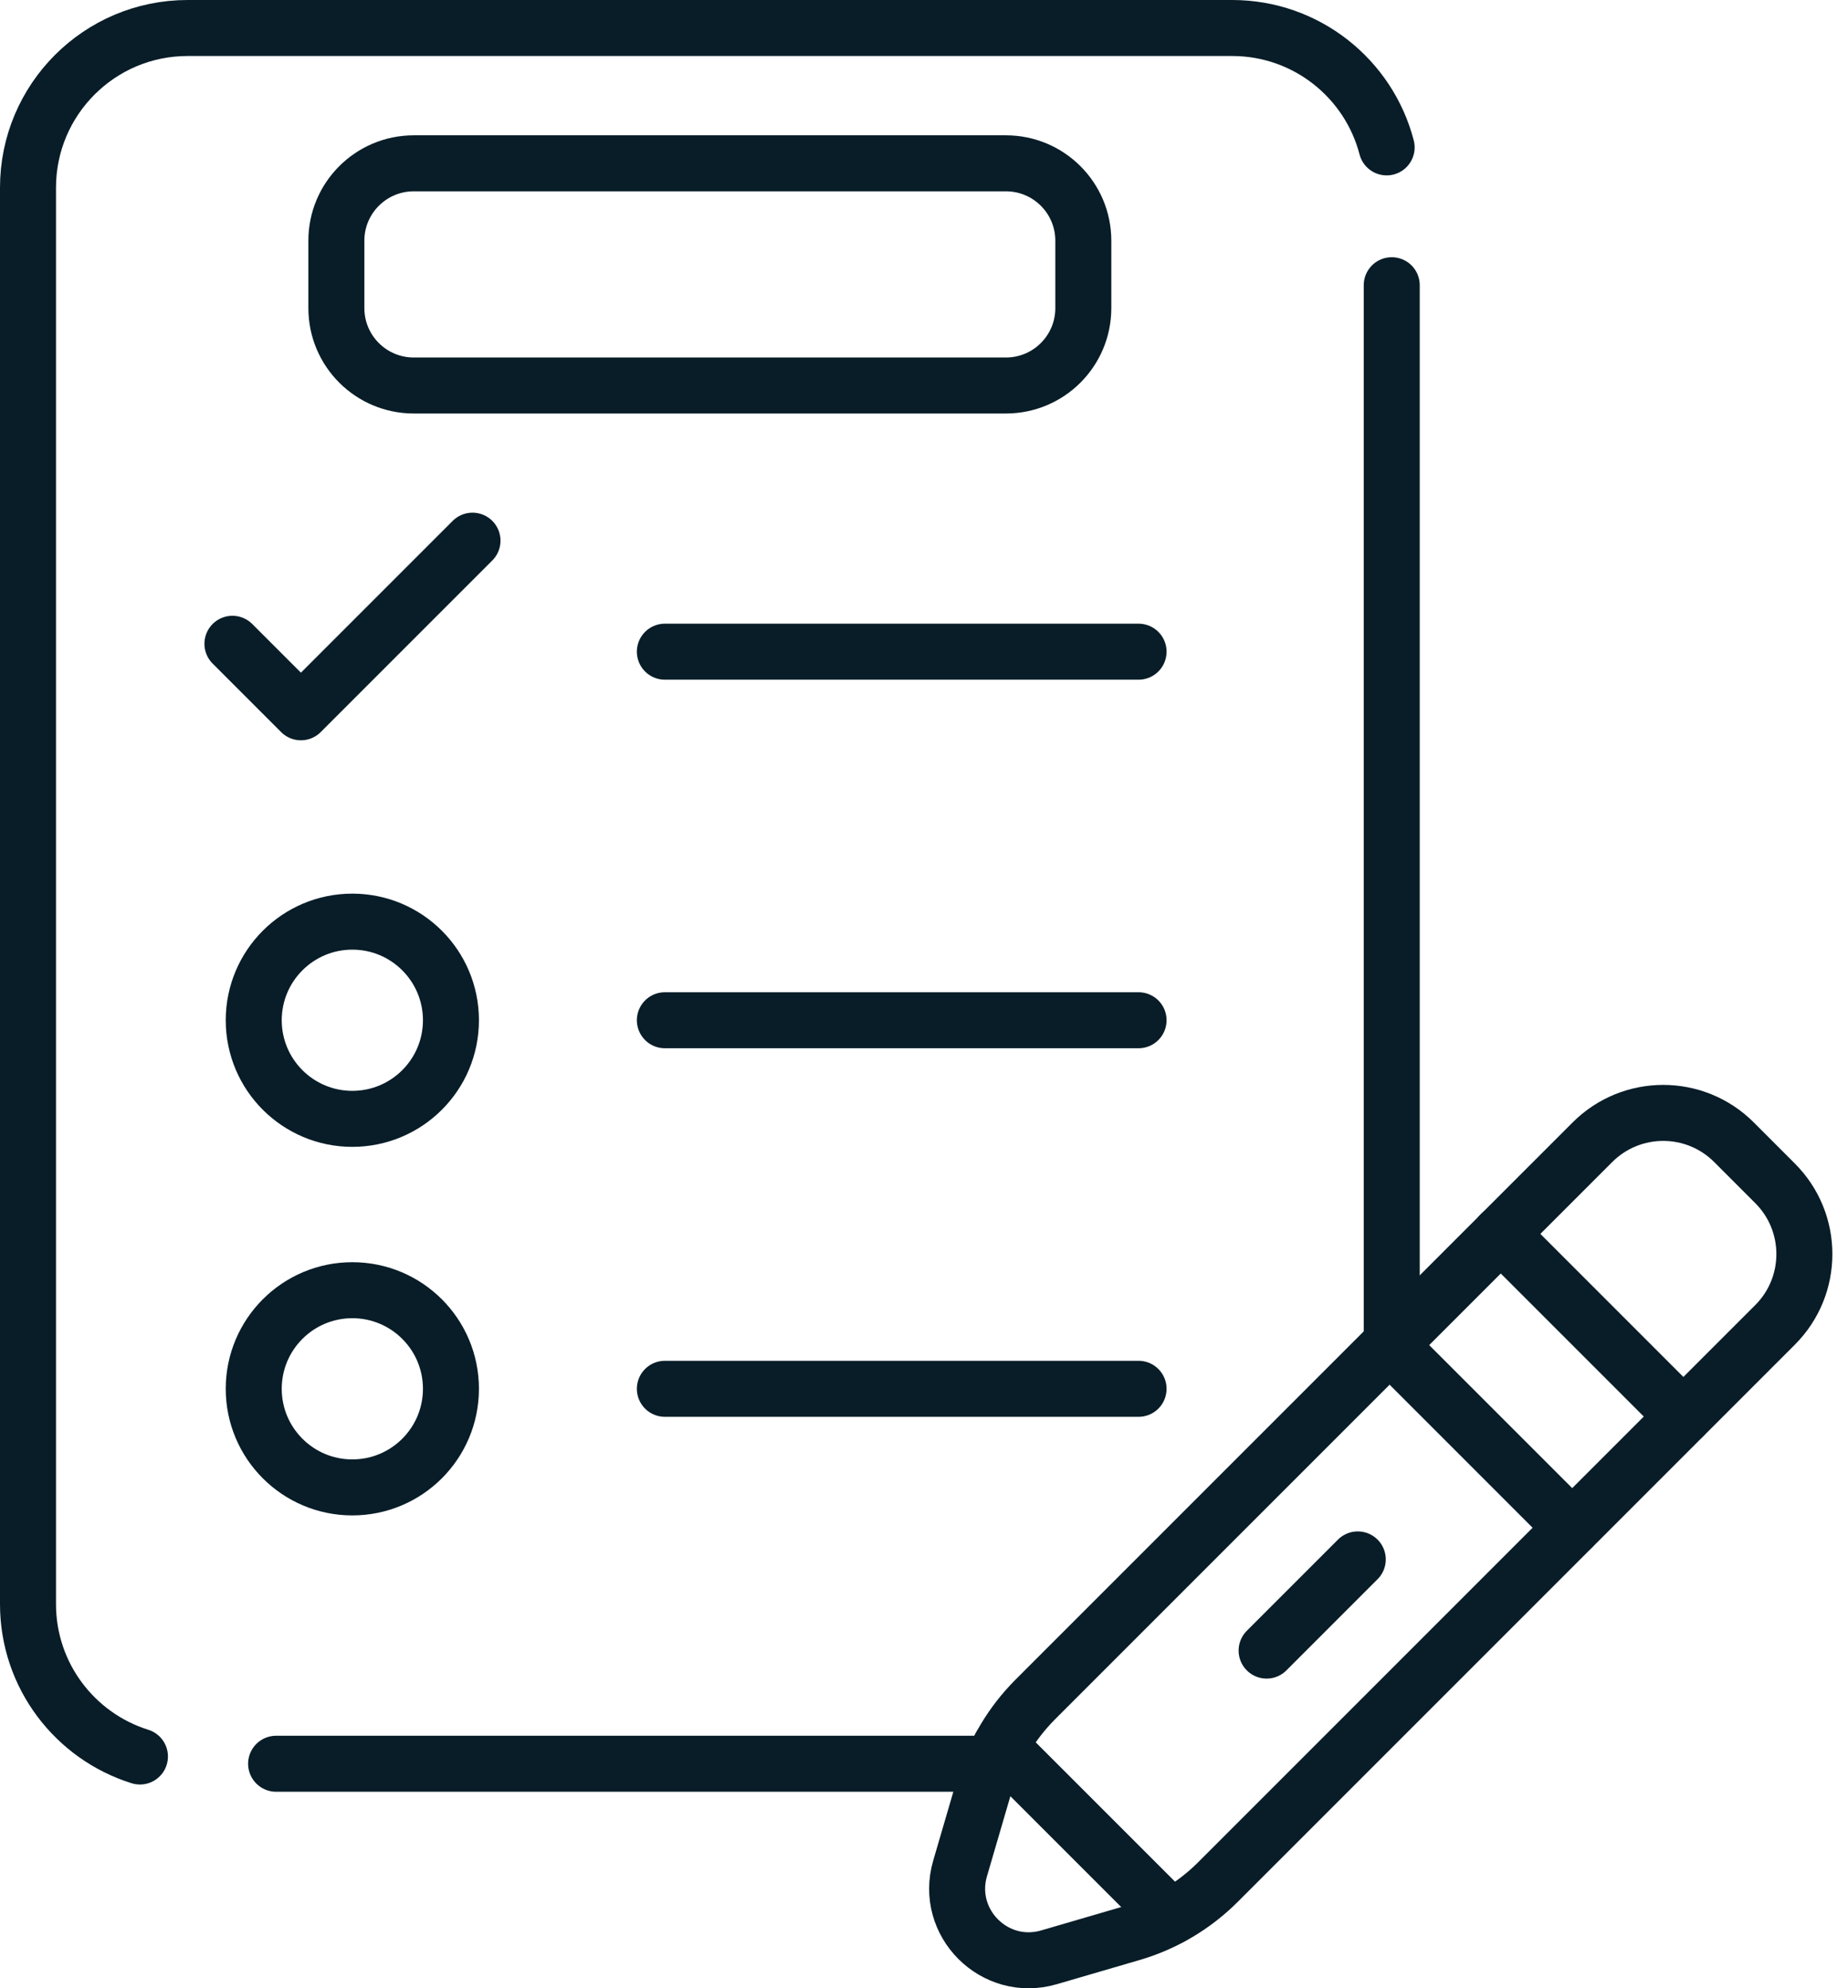
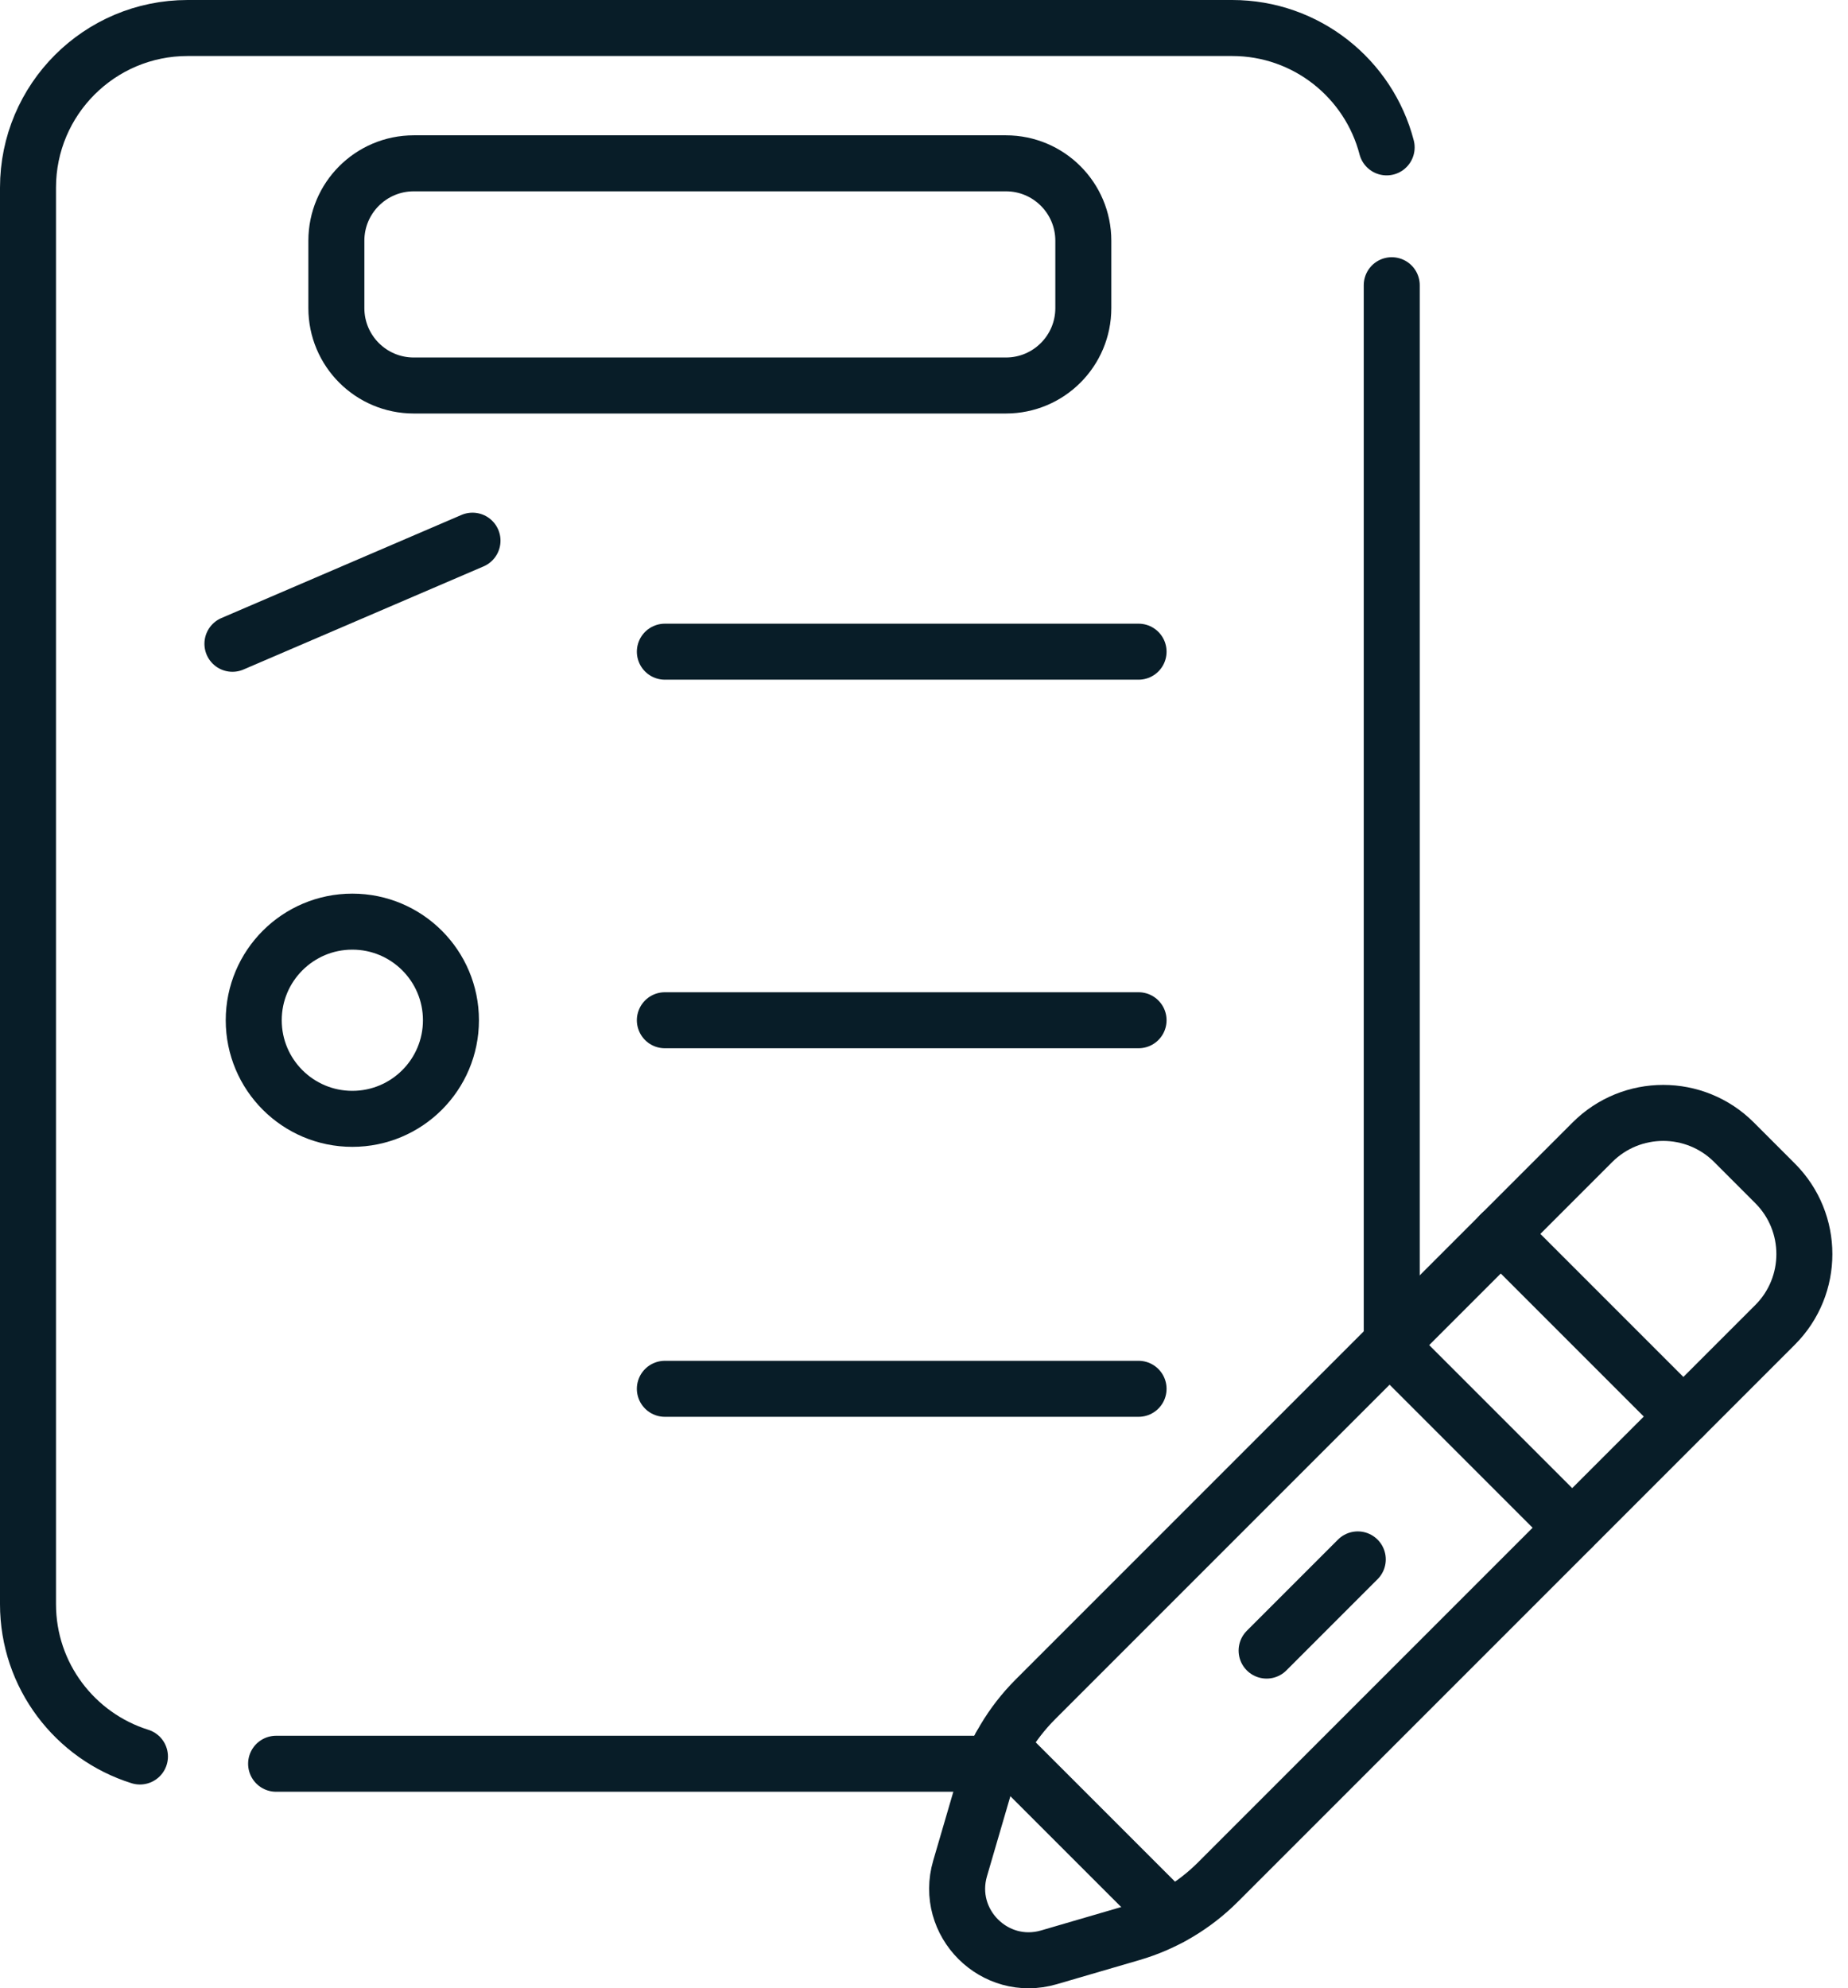
<svg xmlns="http://www.w3.org/2000/svg" width="66" height="71" viewBox="0 0 66 71" fill="none">
  <g id="g1143">
    <g id="g1145">
      <g id="g1147">
        <g id="g1153">
          <path id="path1155" d="M63.395 47.31L43.498 67.207C42.641 68.064 41.582 68.691 40.419 69.031L37.463 69.894C35.523 70.461 33.722 68.66 34.289 66.72L35.153 63.764C35.492 62.601 36.12 61.542 36.976 60.685L56.873 40.788C58.269 39.392 60.532 39.392 61.928 40.788L63.395 42.256C64.791 43.651 64.791 45.914 63.395 47.31Z" stroke="#081D28" stroke-width="2" stroke-miterlimit="10" stroke-linecap="round" stroke-linejoin="round" />
        </g>
        <g id="g1157">
          <path id="path1159" d="M9.861 62.982H35.428" stroke="#081D28" stroke-width="2" stroke-miterlimit="10" stroke-linecap="round" stroke-linejoin="round" />
        </g>
        <g id="g1161">
          <path id="path1163" d="M49.523 5.263C48.886 2.811 46.657 1 44.005 1H6.701C3.552 1 1 3.553 1 6.701V57.281C1 59.836 2.681 61.999 4.998 62.723" stroke="#081D28" stroke-width="2" stroke-miterlimit="10" stroke-linecap="round" stroke-linejoin="round" />
        </g>
        <g id="g1165">
          <path id="path1167" d="M49.705 47.953V10.185" stroke="#081D28" stroke-width="2" stroke-miterlimit="10" stroke-linecap="round" stroke-linejoin="round" />
        </g>
        <g id="g1169">
          <path id="path1171" d="M45.236 58.941L48.492 55.685" stroke="#081D28" stroke-width="2" stroke-miterlimit="10" stroke-linecap="round" stroke-linejoin="round" />
        </g>
        <g id="g1173">
-           <path id="path1175" d="M16.105 49.593C16.105 51.538 14.528 53.114 12.583 53.114C10.639 53.114 9.062 51.538 9.062 49.593C9.062 47.648 10.639 46.072 12.583 46.072C14.528 46.072 16.105 47.648 16.105 49.593Z" stroke="#081D28" stroke-width="2" stroke-miterlimit="10" stroke-linecap="round" stroke-linejoin="round" />
-         </g>
+           </g>
        <g id="g1177">
          <path id="path1179" d="M23.745 49.593H40.663" stroke="#081D28" stroke-width="2" stroke-miterlimit="10" stroke-linecap="round" stroke-linejoin="round" />
        </g>
        <g id="g1181">
          <path id="path1183" d="M16.105 36.432C16.105 38.377 14.528 39.953 12.583 39.953C10.639 39.953 9.062 38.377 9.062 36.432C9.062 34.487 10.639 32.911 12.583 32.911C14.528 32.911 16.105 34.487 16.105 36.432Z" stroke="#081D28" stroke-width="2" stroke-miterlimit="10" stroke-linecap="round" stroke-linejoin="round" />
        </g>
        <g id="g1185">
          <path id="path1187" d="M23.745 36.432H40.663" stroke="#081D28" stroke-width="2" stroke-miterlimit="10" stroke-linecap="round" stroke-linejoin="round" />
        </g>
        <g id="g1189">
          <path id="path1191" d="M23.745 23.271H40.663" stroke="#081D28" stroke-width="2" stroke-miterlimit="10" stroke-linecap="round" stroke-linejoin="round" />
        </g>
        <g id="g1193">
-           <path id="path1195" d="M8.301 22.989L10.747 25.435L16.875 19.307" stroke="#081D28" stroke-width="2" stroke-miterlimit="10" stroke-linecap="round" stroke-linejoin="round" />
+           <path id="path1195" d="M8.301 22.989L16.875 19.307" stroke="#081D28" stroke-width="2" stroke-miterlimit="10" stroke-linecap="round" stroke-linejoin="round" />
        </g>
        <g id="g1197">
          <path id="path1199" d="M35.926 13.766H14.777C13.25 13.766 12.013 12.528 12.013 11.002V8.596C12.013 7.07 13.25 5.832 14.777 5.832H35.926C37.453 5.832 38.69 7.07 38.69 8.596V11.002C38.69 12.528 37.453 13.766 35.926 13.766Z" stroke="#081D28" stroke-width="2" stroke-miterlimit="10" stroke-linecap="round" stroke-linejoin="round" />
        </g>
        <g id="g1201">
          <path id="path1203" d="M41.812 68.454L35.725 62.367" stroke="#081D28" stroke-width="2" stroke-miterlimit="10" stroke-linecap="round" stroke-linejoin="round" />
        </g>
        <g id="g1205">
          <path id="path1207" d="M53.597 44.059L60.118 50.581" stroke="#081D28" stroke-width="2" stroke-miterlimit="10" stroke-linecap="round" stroke-linejoin="round" />
        </g>
        <g id="g1209">
          <path id="path1211" d="M56.148 54.552L49.627 48.031" stroke="#081D28" stroke-width="2" stroke-miterlimit="10" stroke-linecap="round" stroke-linejoin="round" />
        </g>
      </g>
    </g>
  </g>
</svg>